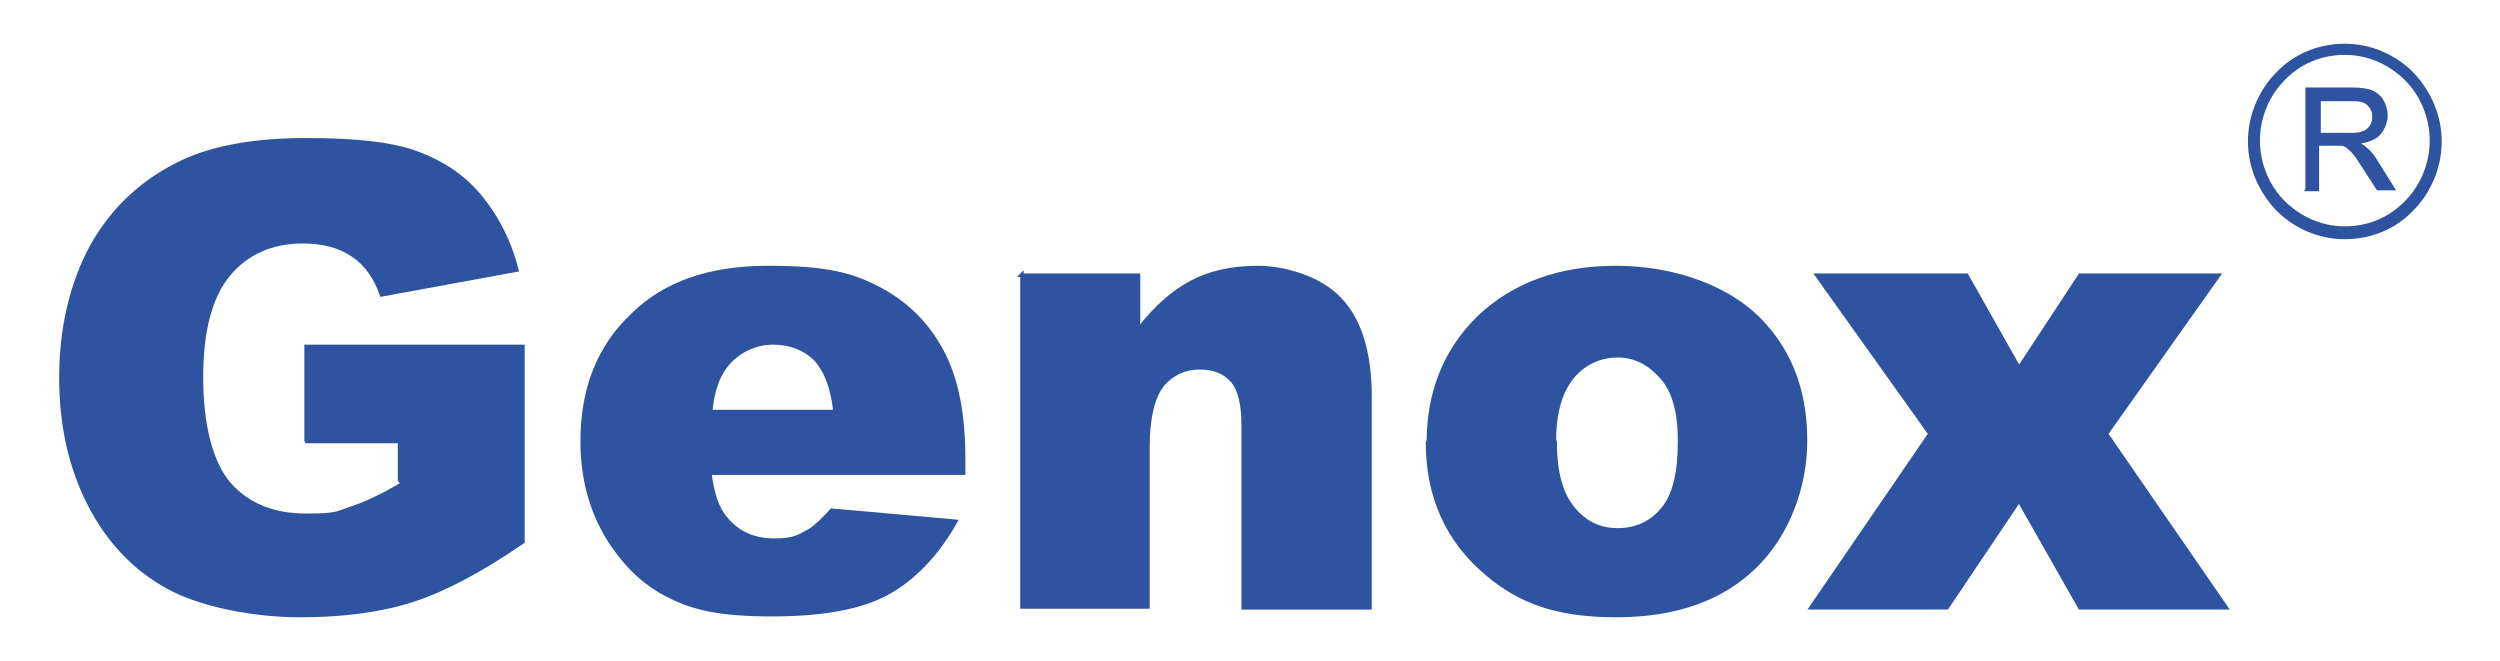
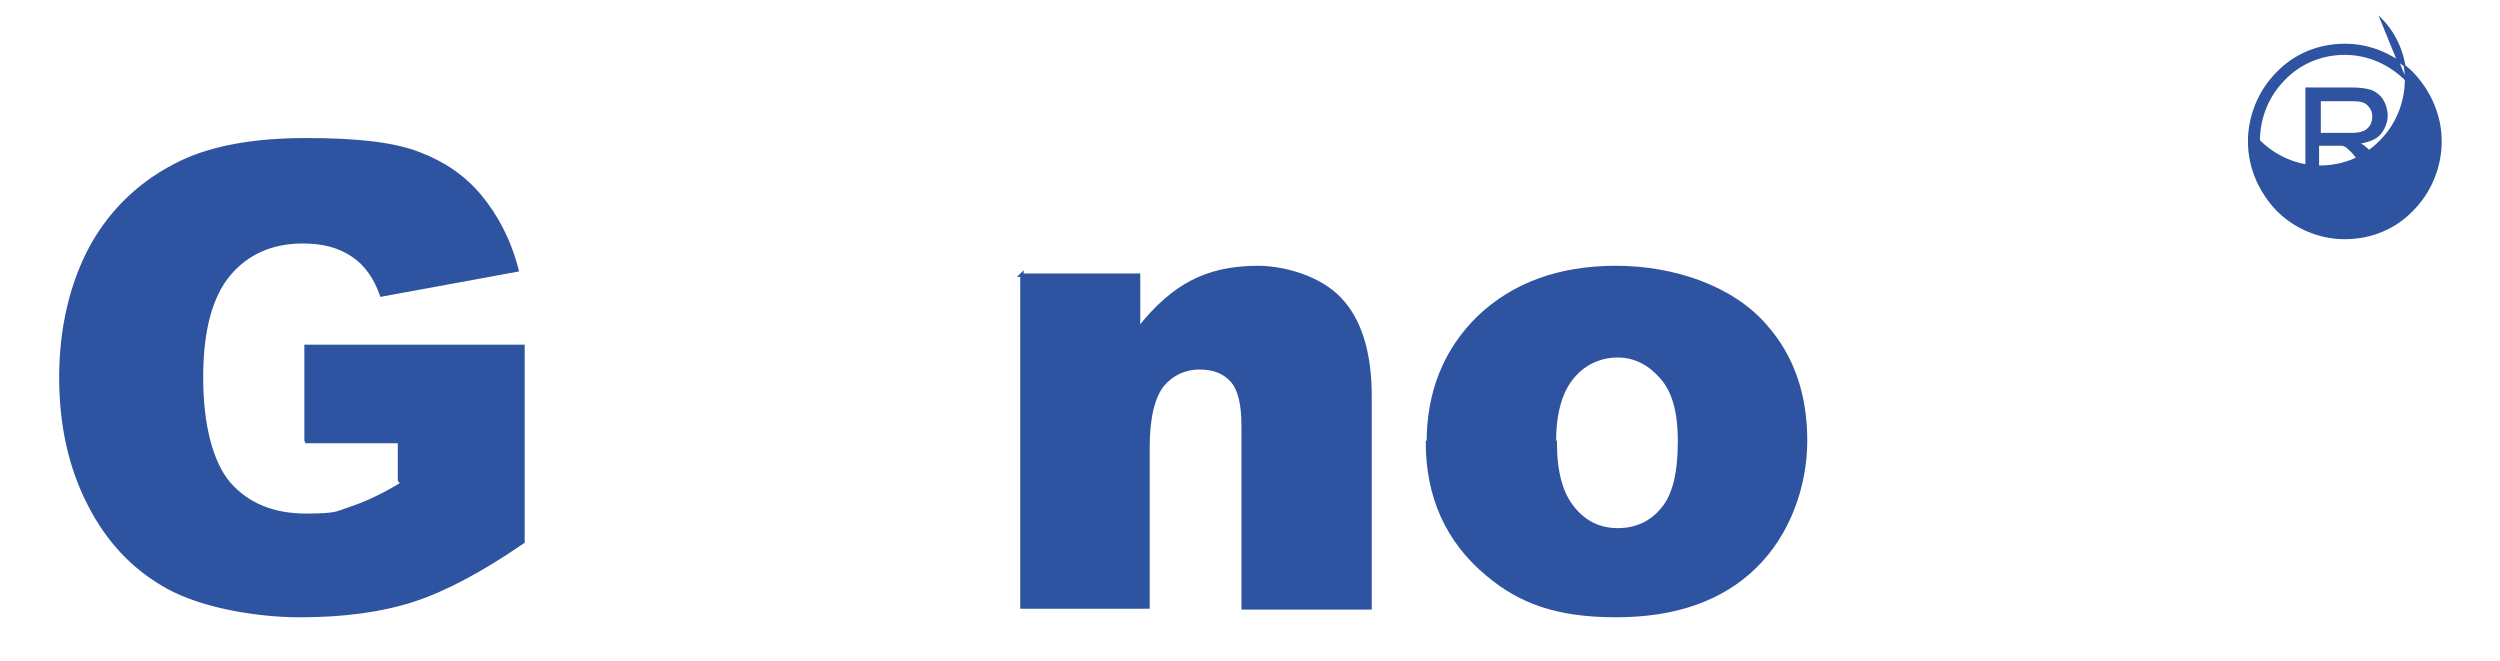
<svg xmlns="http://www.w3.org/2000/svg" id="Layer_1" viewBox="0 0 291.6 77.1">
  <defs>
    <style>      .st0, .st1, .st2 {        fill: #2e53a0;      }      .st1 {        stroke-width: .2px;      }      .st1, .st2 {        stroke: #2e53a0;        stroke-miterlimit: 10;      }      .st2 {        stroke-width: .4px;      }      .st3 {        fill: #1d2d50;      }    </style>
  </defs>
  <path class="st3" d="M173.2,79" />
-   <path class="st3" d="M173.2,81" />
  <g>
    <path class="st0" d="M269,22.2v-11.9h5.2c1,0,1.8.1,2.4.3.5.2,1,.6,1.3,1.1.3.5.5,1.1.5,1.8s-.3,1.5-.8,2.1c-.5.6-1.4.9-2.5,1.1.4.2.7.4.9.6.5.4.9.9,1.3,1.6l2,3.2h-2l-1.6-2.5c-.5-.7-.8-1.3-1.1-1.6-.3-.4-.6-.6-.8-.8-.2-.2-.5-.3-.7-.3-.2,0-.5,0-.9,0h-1.8v5.3h-1.6ZM270.6,15.6h3.3c.7,0,1.3,0,1.7-.2.4-.1.7-.4.9-.7.2-.3.3-.7.3-1.1,0-.6-.2-1-.6-1.4-.4-.4-1-.5-1.9-.5h-3.7v3.9Z" />
    <path class="st0" d="M166.6,51.6c0-5.9,2-10.8,5.9-14.6,4-3.8,9.3-5.8,16-5.8s13.5,2.3,17.4,6.8c3.2,3.6,4.7,8.1,4.7,13.4s-2,10.9-5.9,14.7c-3.9,3.8-9.3,5.7-16.2,5.7s-11.2-1.6-15-4.8c-4.7-3.9-7-9.1-7-15.4M181.4,51.6c0,3.5.7,6,2.1,7.7,1.4,1.7,3.1,2.5,5.2,2.5s3.9-.8,5.2-2.4c1.4-1.6,2-4.3,2-7.9s-.7-5.9-2.1-7.5c-1.4-1.6-3.1-2.5-5.1-2.5s-3.9.8-5.3,2.5c-1.4,1.7-2.1,4.2-2.1,7.6" />
    <path class="st1" d="M269,22.2v-11.9h5.2c1,0,1.8.1,2.4.3.5.2,1,.6,1.3,1.1.3.5.5,1.1.5,1.8s-.3,1.5-.8,2.1c-.5.6-1.4.9-2.5,1.1.4.2.7.4.9.6.5.4.9.9,1.3,1.6l2,3.2h-2l-1.6-2.5c-.5-.7-.8-1.3-1.1-1.6-.3-.4-.6-.6-.8-.8-.2-.2-.5-.3-.7-.3-.2,0-.5,0-.9,0h-1.8v5.3h-1.6ZM270.6,15.6h3.3c.7,0,1.3,0,1.7-.2.4-.1.7-.4.9-.7.2-.3.3-.7.3-1.1,0-.6-.2-1-.6-1.4-.4-.4-1-.5-1.9-.5h-3.7v3.9Z" />
-     <path class="st1" d="M273.5,5.2c3.1,0,5.9,1.3,7.9,3.3,2,2.1,3.3,4.9,3.3,8s-1.3,6-3.3,8c-2,2.1-4.8,3.3-7.9,3.3s-5.9-1.3-7.9-3.3c-2-2.1-3.3-4.9-3.3-8s1.3-6,3.3-8c2-2.1,4.8-3.3,7.9-3.3ZM280.6,9.3c-1.8-1.8-4.3-3-7.1-3s-5.3,1.1-7.1,3c-1.8,1.8-2.9,4.4-2.9,7.1s1.1,5.3,2.9,7.1c1.8,1.8,4.3,3,7.1,3s5.3-1.1,7.1-3c1.8-1.8,2.9-4.4,2.9-7.1s-1.1-5.3-2.9-7.1Z" />
+     <path class="st1" d="M273.5,5.2c3.1,0,5.9,1.3,7.9,3.3,2,2.1,3.3,4.9,3.3,8s-1.3,6-3.3,8c-2,2.1-4.8,3.3-7.9,3.3s-5.9-1.3-7.9-3.3c-2-2.1-3.3-4.9-3.3-8s1.3-6,3.3-8c2-2.1,4.8-3.3,7.9-3.3ZM280.6,9.3c-1.8-1.8-4.3-3-7.1-3s-5.3,1.1-7.1,3c-1.8,1.8-2.9,4.4-2.9,7.1c1.8,1.8,4.3,3,7.1,3s5.3-1.1,7.1-3c1.8-1.8,2.9-4.4,2.9-7.1s-1.1-5.3-2.9-7.1Z" />
    <path class="st2" d="M35.7,51.5v-11.1h25.3v22.8c-4.8,3.3-9.1,5.6-12.8,6.8-3.7,1.2-8.1,1.8-13.2,1.8s-11.4-1.1-15.4-3.3c-4-2.2-7-5.4-9.2-9.7-2.2-4.3-3.3-9.2-3.3-14.8s1.2-10.9,3.6-15.3c2.4-4.3,5.9-7.6,10.5-9.8,3.6-1.7,8.4-2.6,14.5-2.6s10.2.5,13.1,1.6c2.9,1.1,5.3,2.7,7.2,5,1.9,2.3,3.4,5.1,4.3,8.6l-15.8,2.9c-.7-2-1.8-3.6-3.3-4.6-1.6-1.1-3.5-1.6-5.9-1.6-3.6,0-6.5,1.3-8.6,3.8-2.1,2.5-3.2,6.5-3.2,12s1.1,9.9,3.2,12.4c2.2,2.5,5.2,3.7,9,3.7s3.6-.3,5.2-.8c1.5-.5,3.3-1.3,5.2-2.4s.5-.5.5-.9v-4.5h-11Z" />
-     <path class="st2" d="M112.3,55.2h-29.5c.3,2.4.9,4.2,1.9,5.3,1.4,1.7,3.3,2.5,5.6,2.5s2.8-.4,4.1-1.1c.8-.5,1.6-1.3,2.6-2.4l14.5,1.3c-2.2,3.9-4.9,6.7-8,8.4-3.1,1.7-7.6,2.5-13.5,2.5s-9.1-.7-12-2.2c-2.9-1.4-5.3-3.8-7.2-6.9-1.9-3.2-2.9-6.9-2.9-11.1,0-6.1,1.9-11,5.8-14.7,3.8-3.8,9.1-5.6,15.9-5.6s9.8.8,13,2.5c3.2,1.7,5.6,4.1,7.3,7.3,1.7,3.2,2.5,7.3,2.5,12.5v1.7ZM97.4,48.1c-.3-2.9-1.1-4.9-2.3-6.2-1.2-1.2-2.9-1.9-4.9-1.9s-4.2.9-5.6,2.8c-.9,1.2-1.5,2.9-1.7,5.2h14.5Z" />
    <path class="st2" d="M119.1,32.1h13.7v6.3c2-2.6,4.1-4.4,6.2-5.5,2.1-1.1,4.6-1.7,7.7-1.7s7.3,1.2,9.6,3.7c2.3,2.4,3.5,6.2,3.5,11.3v24.7h-14.8v-21.3c0-2.4-.4-4.2-1.3-5.2-.9-1-2.1-1.5-3.8-1.5s-3.2.7-4.3,2c-1.1,1.4-1.7,3.8-1.7,7.3v18.6h-14.7v-38.8Z" />
    <path class="st2" d="M166.6,51.6c0-5.9,2-10.8,5.9-14.6,4-3.8,9.3-5.8,16-5.8s13.5,2.3,17.4,6.8c3.2,3.6,4.7,8.1,4.7,13.4s-2,10.9-5.9,14.7c-3.9,3.8-9.3,5.7-16.2,5.7s-11.2-1.6-15-4.8c-4.7-3.9-7-9.1-7-15.4ZM181.4,51.6c0,3.5.7,6,2.1,7.7,1.4,1.7,3.1,2.5,5.2,2.5s3.9-.8,5.2-2.4c1.4-1.6,2-4.3,2-7.9s-.7-5.9-2.1-7.5c-1.4-1.6-3.1-2.5-5.1-2.5s-3.9.8-5.3,2.5c-1.4,1.7-2.1,4.2-2.1,7.6Z" />
-     <polygon class="st2" points="211.9 32.1 229.4 32.1 235.5 42.9 242.6 32.1 258.8 32.1 245.7 50.6 259.7 70.9 242.6 70.9 235.5 58.4 227.1 70.9 211.2 70.9 225.1 50.6 211.9 32.1" />
  </g>
</svg>